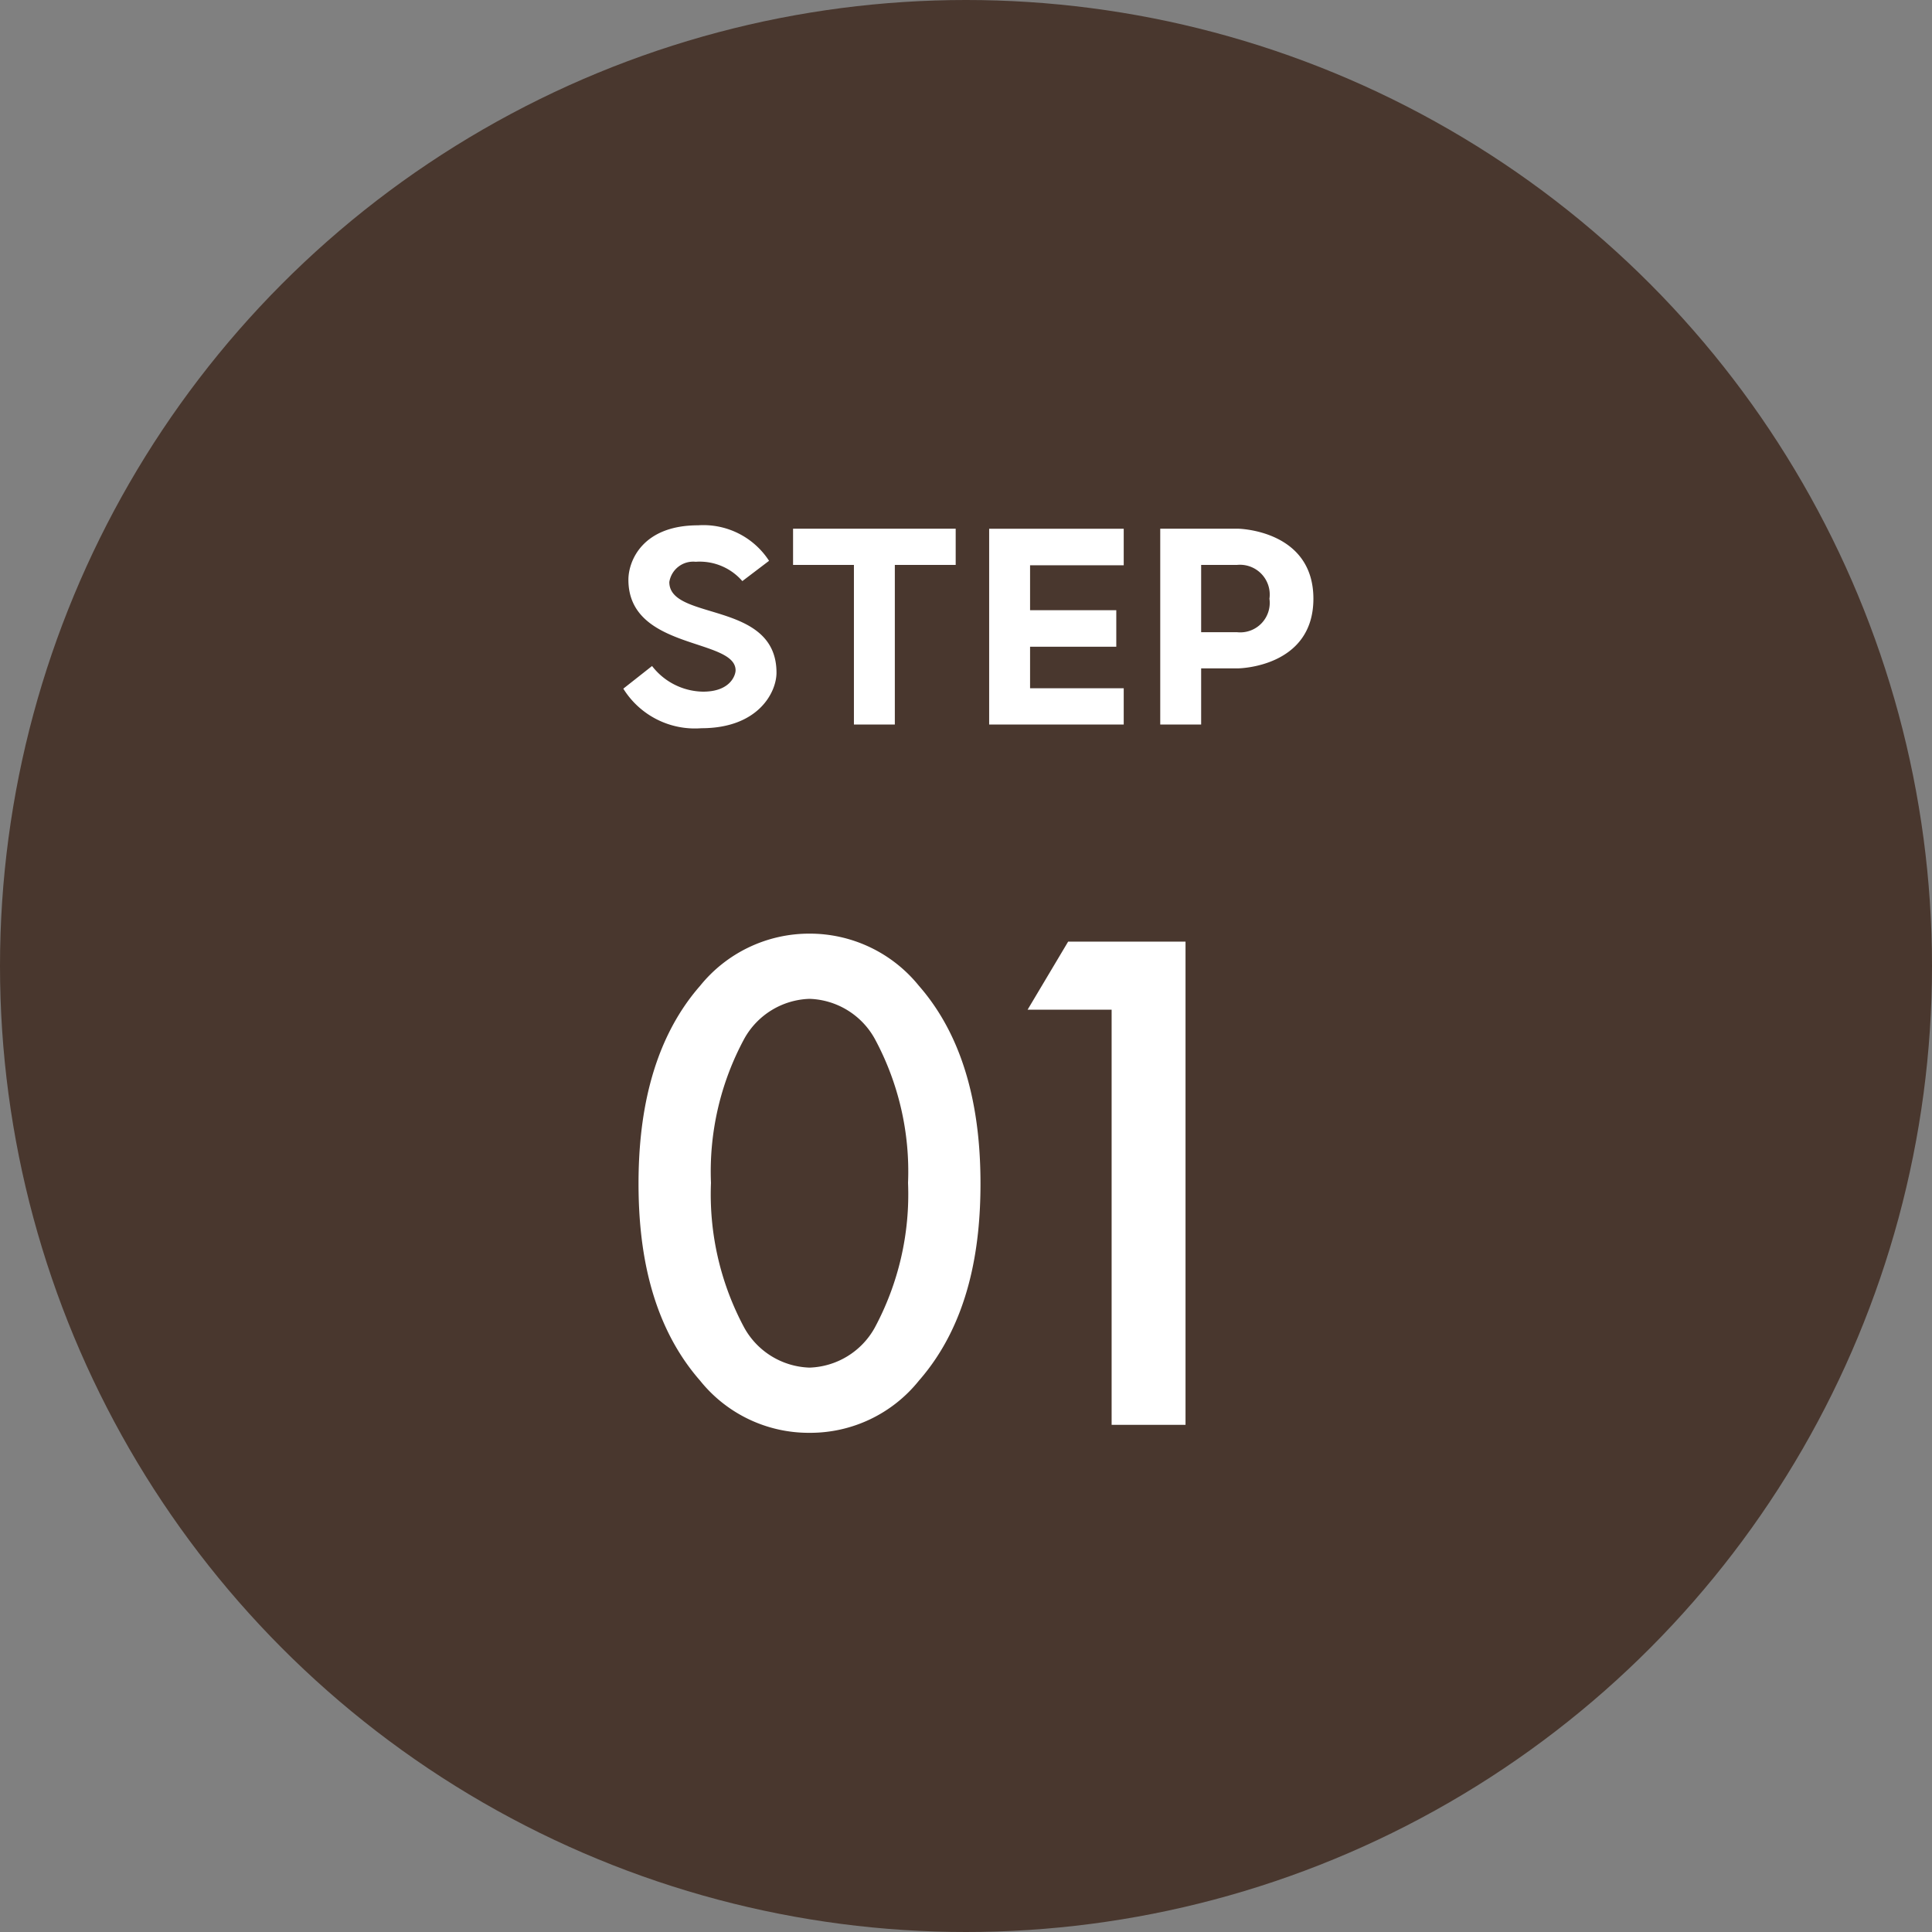
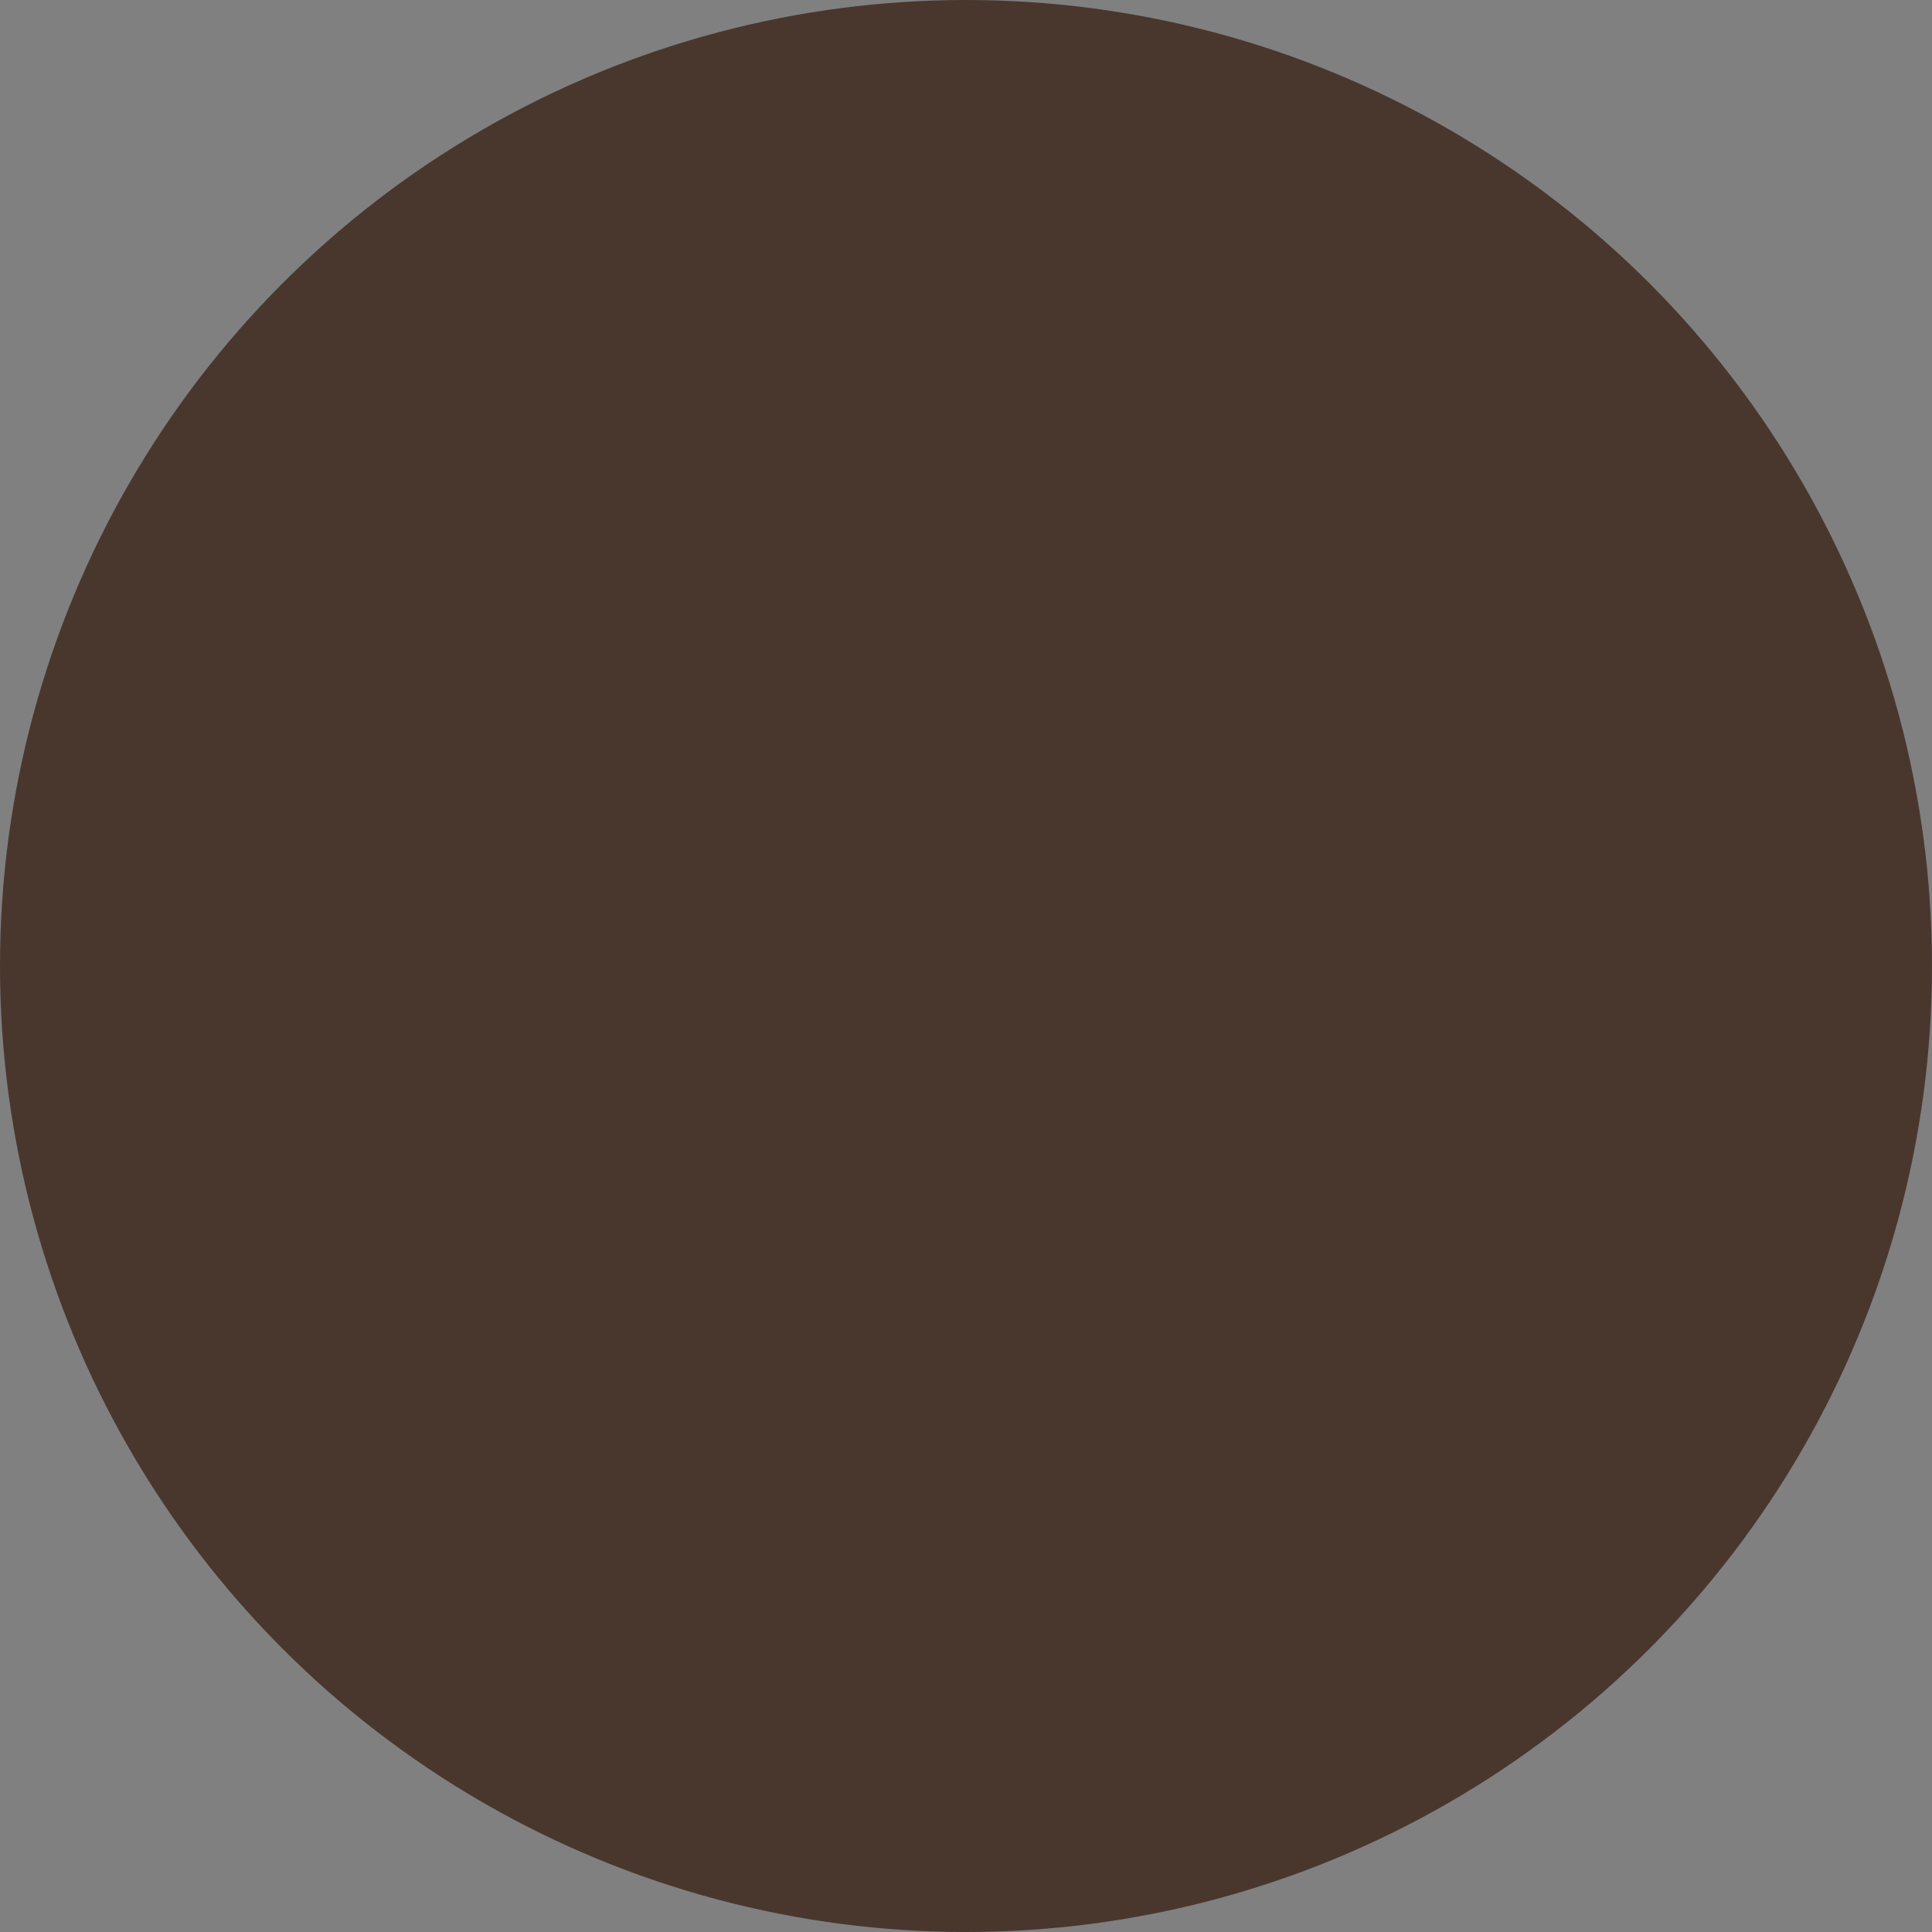
<svg xmlns="http://www.w3.org/2000/svg" width="80" height="80" viewBox="0 0 80 80">
  <rect x="0" y="0" width="80" height="80" fill="#808080" stroke="none" />
  <g id="number" transform="translate(-192 -2028)">
    <circle id="楕円形_1" data-name="楕円形 1" cx="40" cy="40" r="40" transform="translate(192 2028)" fill="#49372e" />
-     <path id="パス_333" data-name="パス 333" d="M8.52.33a5.765,5.765,0,0,0,4.53-2.16c2.1-2.4,2.55-5.55,2.55-8.16,0-2.58-.45-5.79-2.55-8.19a5.808,5.808,0,0,0-4.53-2.16,5.808,5.808,0,0,0-4.53,2.16c-2.1,2.4-2.55,5.61-2.55,8.19,0,2.61.45,5.76,2.55,8.16A5.765,5.765,0,0,0,8.52.33Zm0-17.97a3.206,3.206,0,0,1,2.7,1.65,11.562,11.562,0,0,1,1.38,5.97,11.668,11.668,0,0,1-1.38,6,3.206,3.206,0,0,1-2.7,1.65,3.206,3.206,0,0,1-2.7-1.65,11.668,11.668,0,0,1-1.38-6,11.562,11.562,0,0,1,1.38-5.97A3.206,3.206,0,0,1,8.52-17.64ZM21.03,0h3.06V-20.01H19.23l-1.68,2.82h3.48Z" transform="translate(217 2087)" fill="#fff" />
-     <path id="パス_332" data-name="パス 332" d="M-10.955.154c2.352,0,3.108-1.484,3.108-2.3,0-3-4.438-2.128-4.438-3.752a1,1,0,0,1,1.092-.84,2.337,2.337,0,0,1,1.932.8l1.106-.84a3.239,3.239,0,0,0-2.94-1.47c-2.31,0-2.884,1.484-2.884,2.254,0,2.926,4.438,2.408,4.438,3.752,0,.182-.2.882-1.344.882A2.714,2.714,0,0,1-13-2.422l-1.19.938A3.489,3.489,0,0,0-10.955.154Zm6.314-6.762V0h1.694V-6.608h2.52v-1.5H-7.161v1.5ZM2.653-1.5V-3.22h3.57V-4.732H2.653V-6.594H6.531V-8.106H.959V0H6.531V-1.5Zm5.39-6.608V0H9.737V-2.324h1.526s3.122-.028,3.122-2.884-3.122-2.9-3.122-2.9Zm4.522,2.9a1.222,1.222,0,0,1-1.344,1.386H9.737V-6.608h1.484A1.233,1.233,0,0,1,12.565-5.208Z" transform="translate(232 2058)" fill="#fff" />
  </g>
</svg>